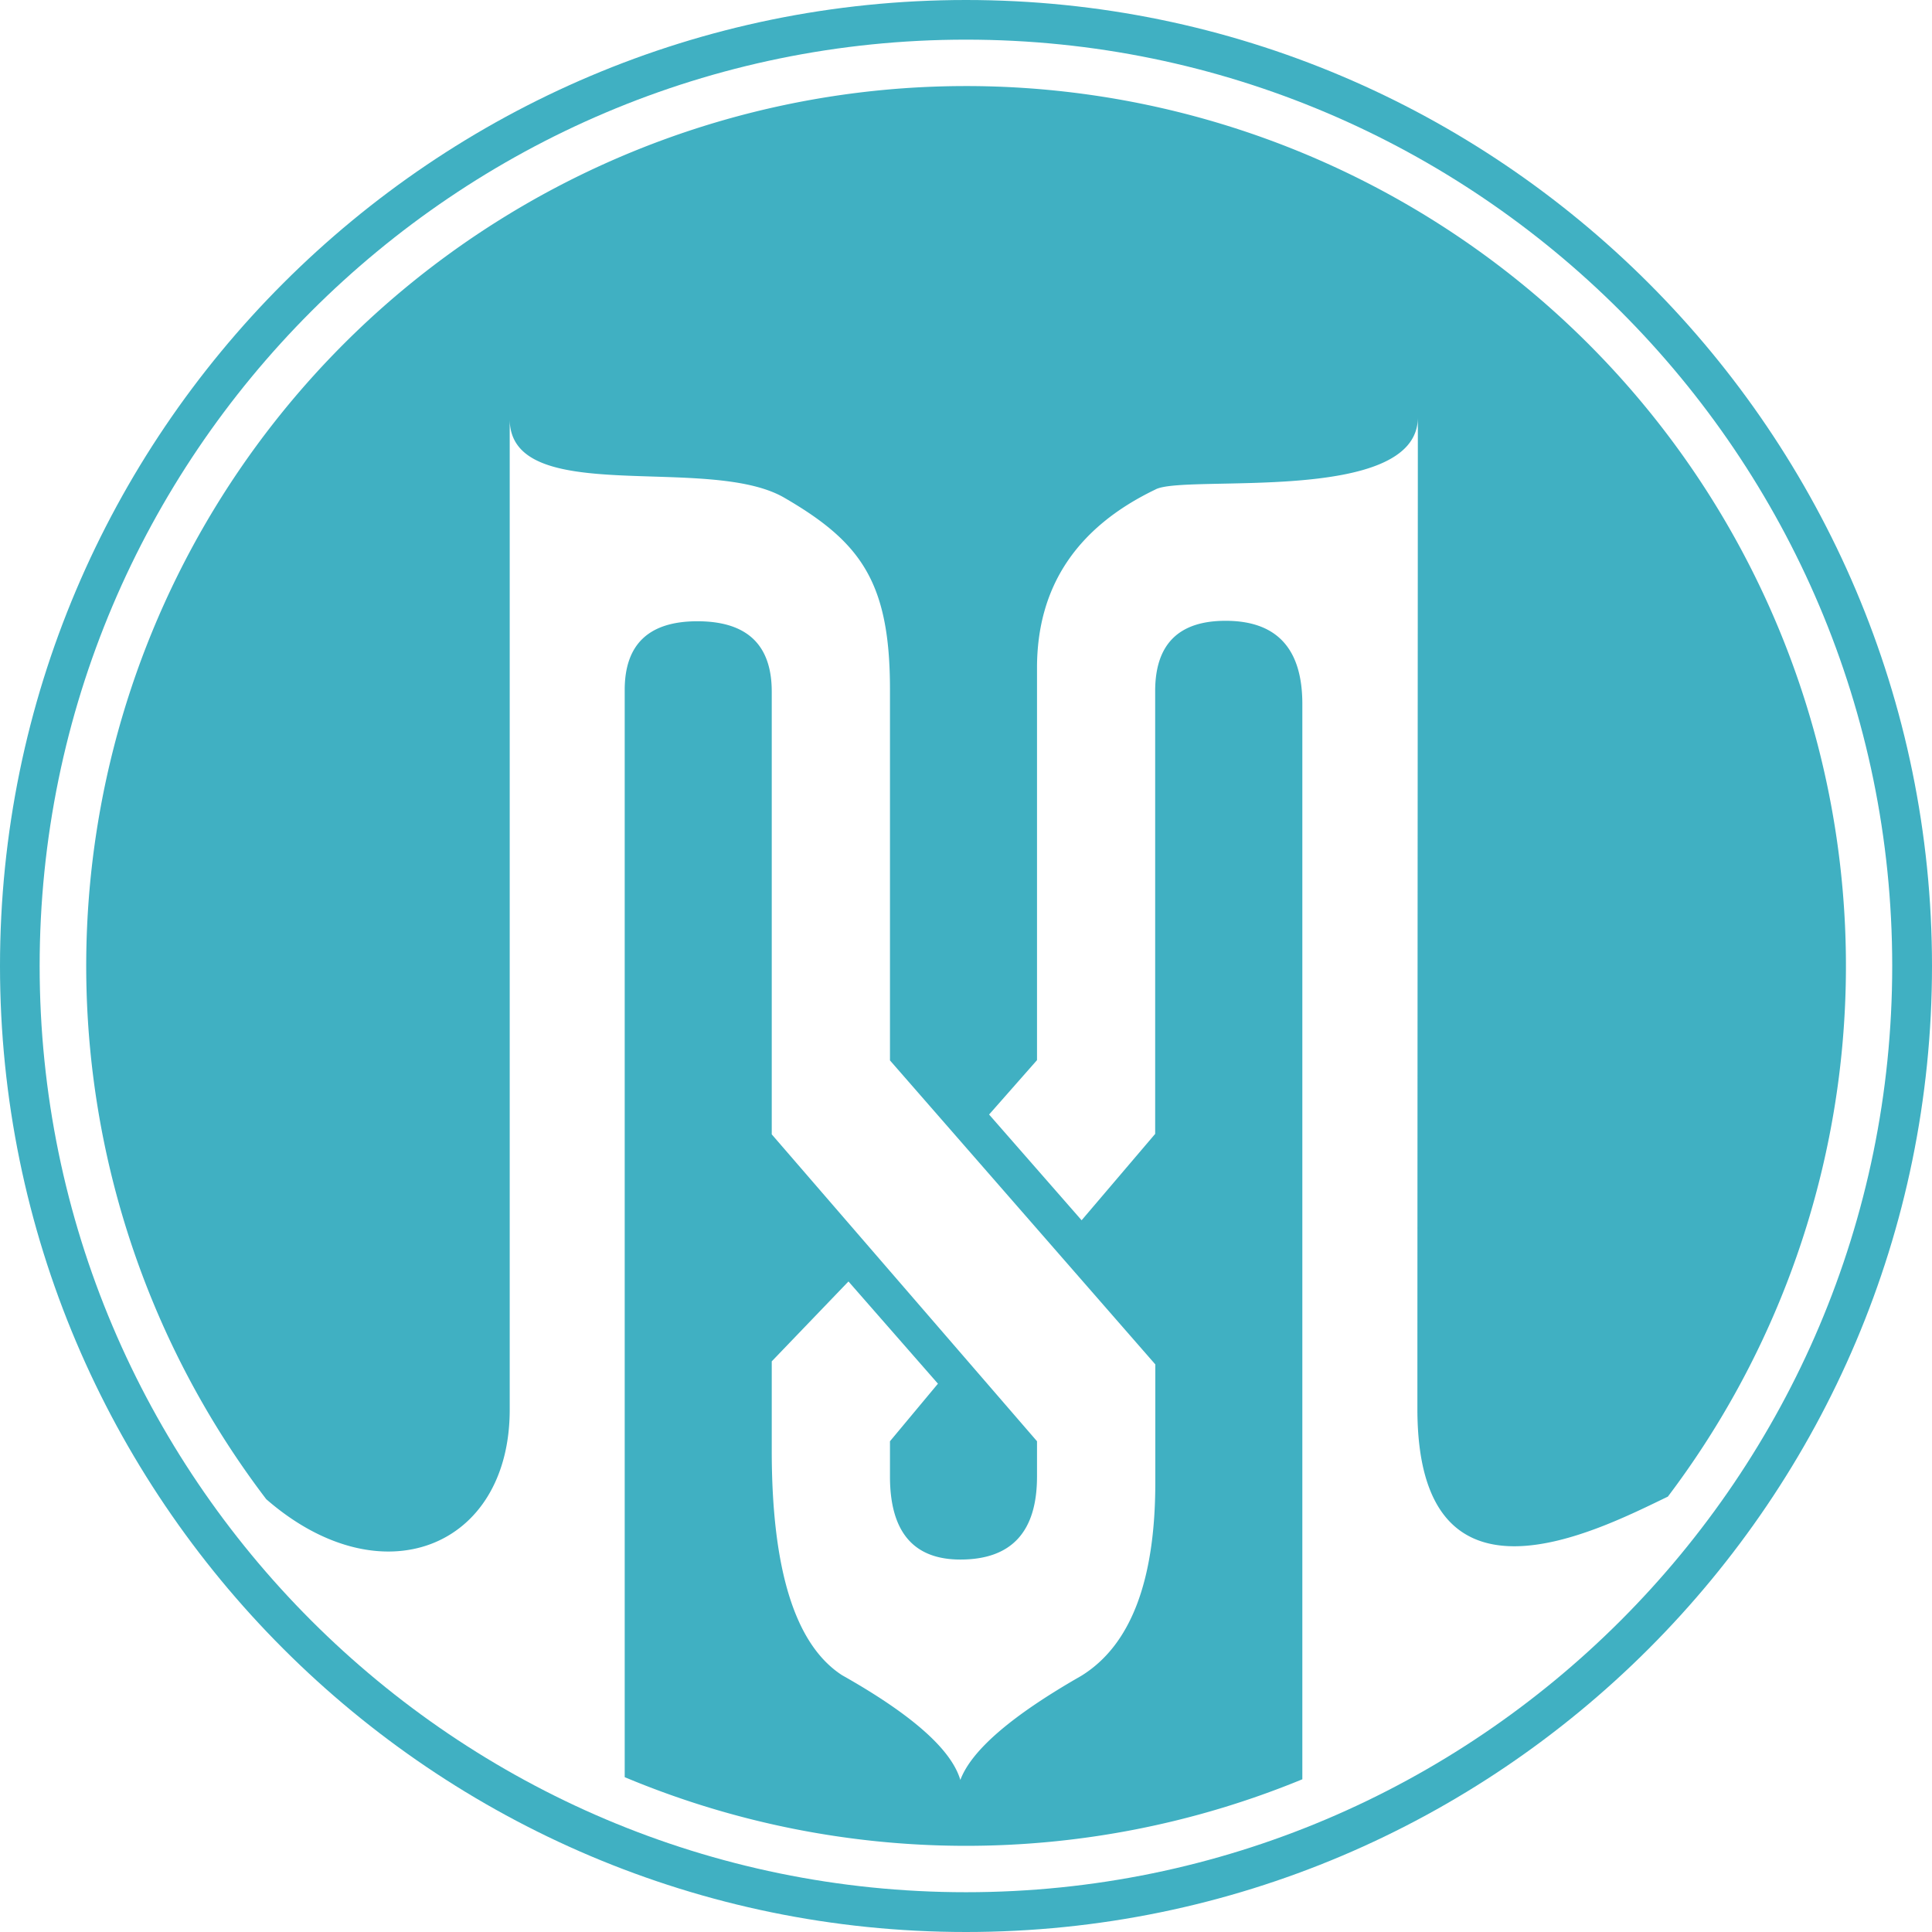
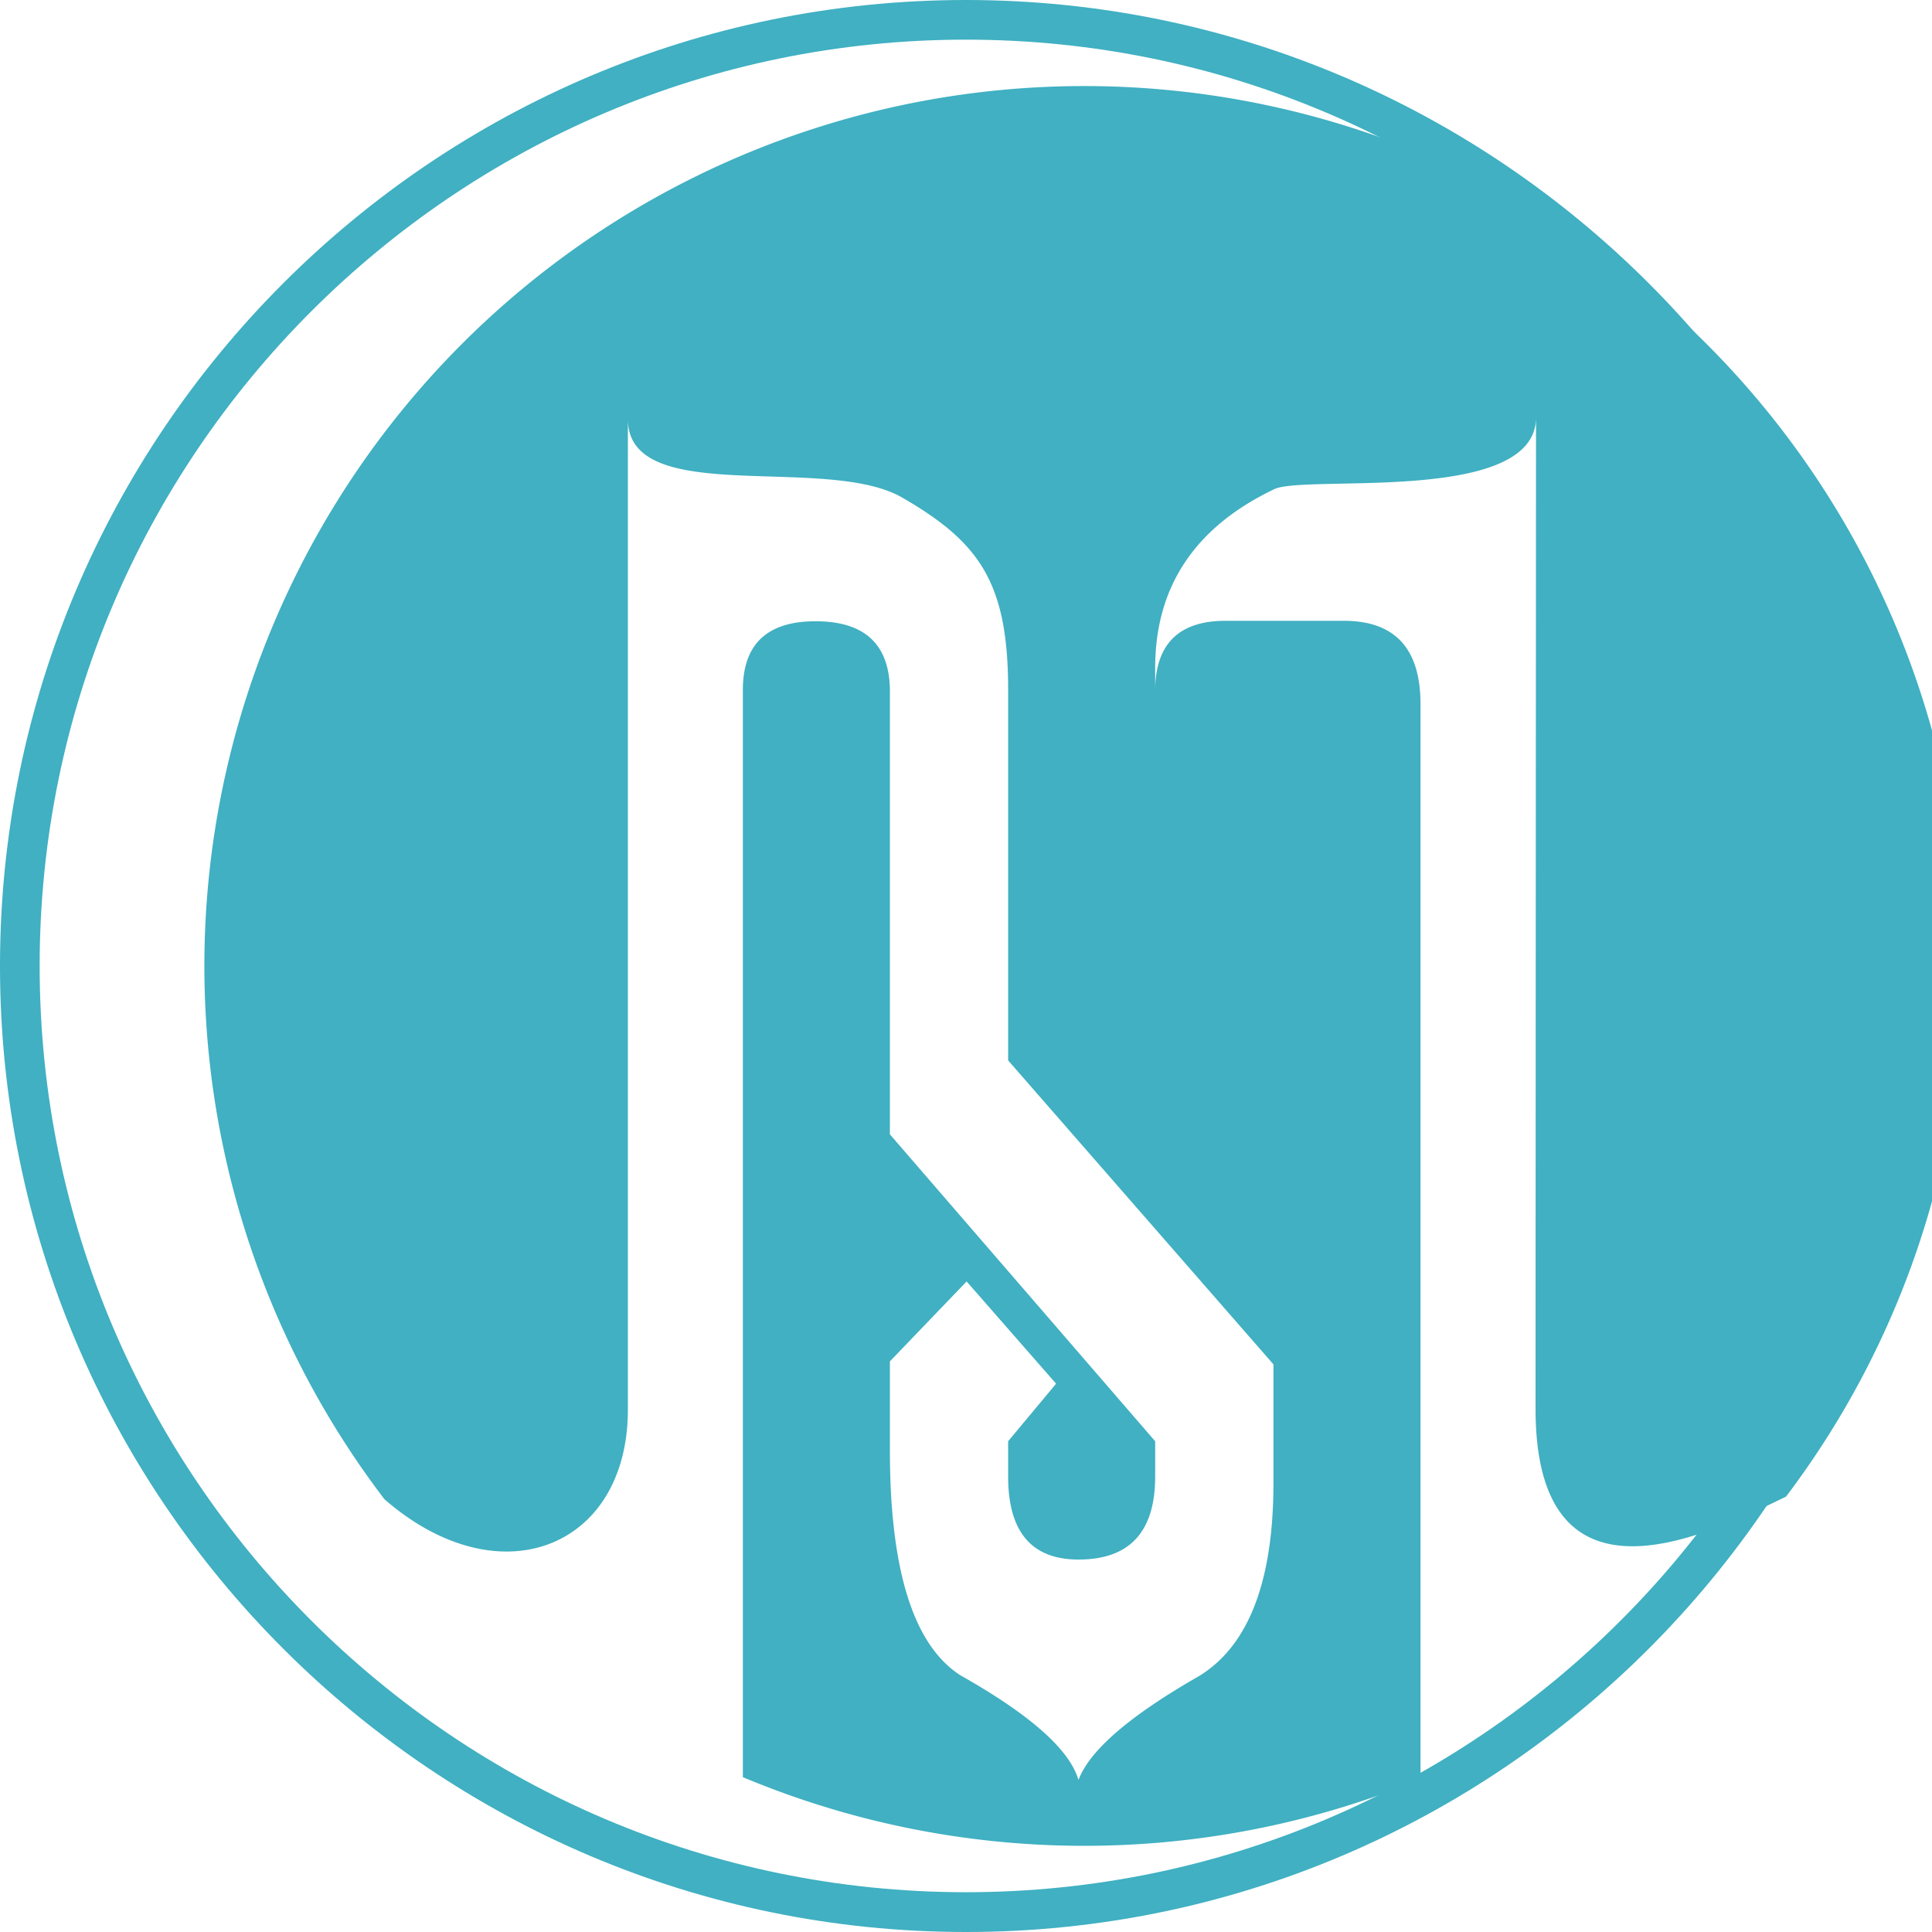
<svg xmlns="http://www.w3.org/2000/svg" viewBox="0 0 292.35 292.35">
  <defs>
    <style>.cls-1{fill:#a8122b;}.cls-2{fill:#40b0c2;}</style>
  </defs>
  <title>altana2bZasób 1</title>
  <g id="Warstwa_2" data-name="Warstwa 2">
    <g id="Warstwa_1-2" data-name="Warstwa 1">
-       <path class="cls-1" d="M214.53,63.21v0Z" />
-       <path class="cls-2" d="M185.45,93.94q-10.65,0-10.65,10.64v67l-11.13,13.07-14-16,7.25-8.23V101.08q0-18.39,17.9-27c4.27-2.41,39.69,2.44,39.73-10.9v0c0,11.42-.07,123.06-.07,150,0,32.65,27.3,18.38,37.9,13.29a133.14,133.14,0,1,0-212.09.39c17.46,15.2,36.84,7.33,36.84-13.55,0-26.9,0-138.48,0-149.9h0v0h0c0,13.51,30,5.21,41.54,11.9s16,12.71,16,29v56.15l40.15,46v17.89q0,22.36-11.24,29.26-15.74,9-18.26,15.73a9.91,9.91,0,0,0-.5-1.3q-3-6.43-17.4-14.55-10.64-6.89-10.64-34V206l11.61-12.09,13.54,15.47-7.26,8.71v5.32q0,12.58,10.65,12.58,11.61,0,11.6-12.58v-5.32l-40.14-46.44v-67q0-10.64-11.25-10.64-11,0-11,10.4V268.92a133.6,133.6,0,0,0,102.54.32V106.52q0-12.57-11.6-12.58" />
+       <path class="cls-2" d="M185.45,93.94q-10.65,0-10.65,10.64v67V101.08q0-18.39,17.9-27c4.27-2.41,39.69,2.44,39.73-10.9v0c0,11.42-.07,123.06-.07,150,0,32.65,27.3,18.38,37.9,13.29a133.14,133.14,0,1,0-212.09.39c17.46,15.2,36.84,7.33,36.84-13.55,0-26.9,0-138.48,0-149.9h0v0h0c0,13.51,30,5.21,41.54,11.9s16,12.71,16,29v56.15l40.15,46v17.89q0,22.36-11.24,29.26-15.74,9-18.26,15.73a9.91,9.91,0,0,0-.5-1.3q-3-6.43-17.4-14.55-10.64-6.89-10.64-34V206l11.61-12.09,13.54,15.47-7.26,8.71v5.32q0,12.58,10.65,12.58,11.61,0,11.6-12.58v-5.32l-40.14-46.44v-67q0-10.64-11.25-10.64-11,0-11,10.4V268.92a133.6,133.6,0,0,0,102.54.32V106.52q0-12.57-11.6-12.58" />
      <path class="cls-2" d="M146.17,292.35C65.57,292.35,0,226.77,0,146.17S65.57,0,146.17,0,292.35,65.57,292.35,146.17,226.77,292.35,146.17,292.35M146.17,6C68.89,6,6,68.89,6,146.17S68.89,286.33,146.17,286.33s140.16-62.88,140.16-140.16S223.45,6,146.17,6" />
-       <path class="cls-1" d="M214.53,63.21v0Z" />
    </g>
  </g>
</svg>